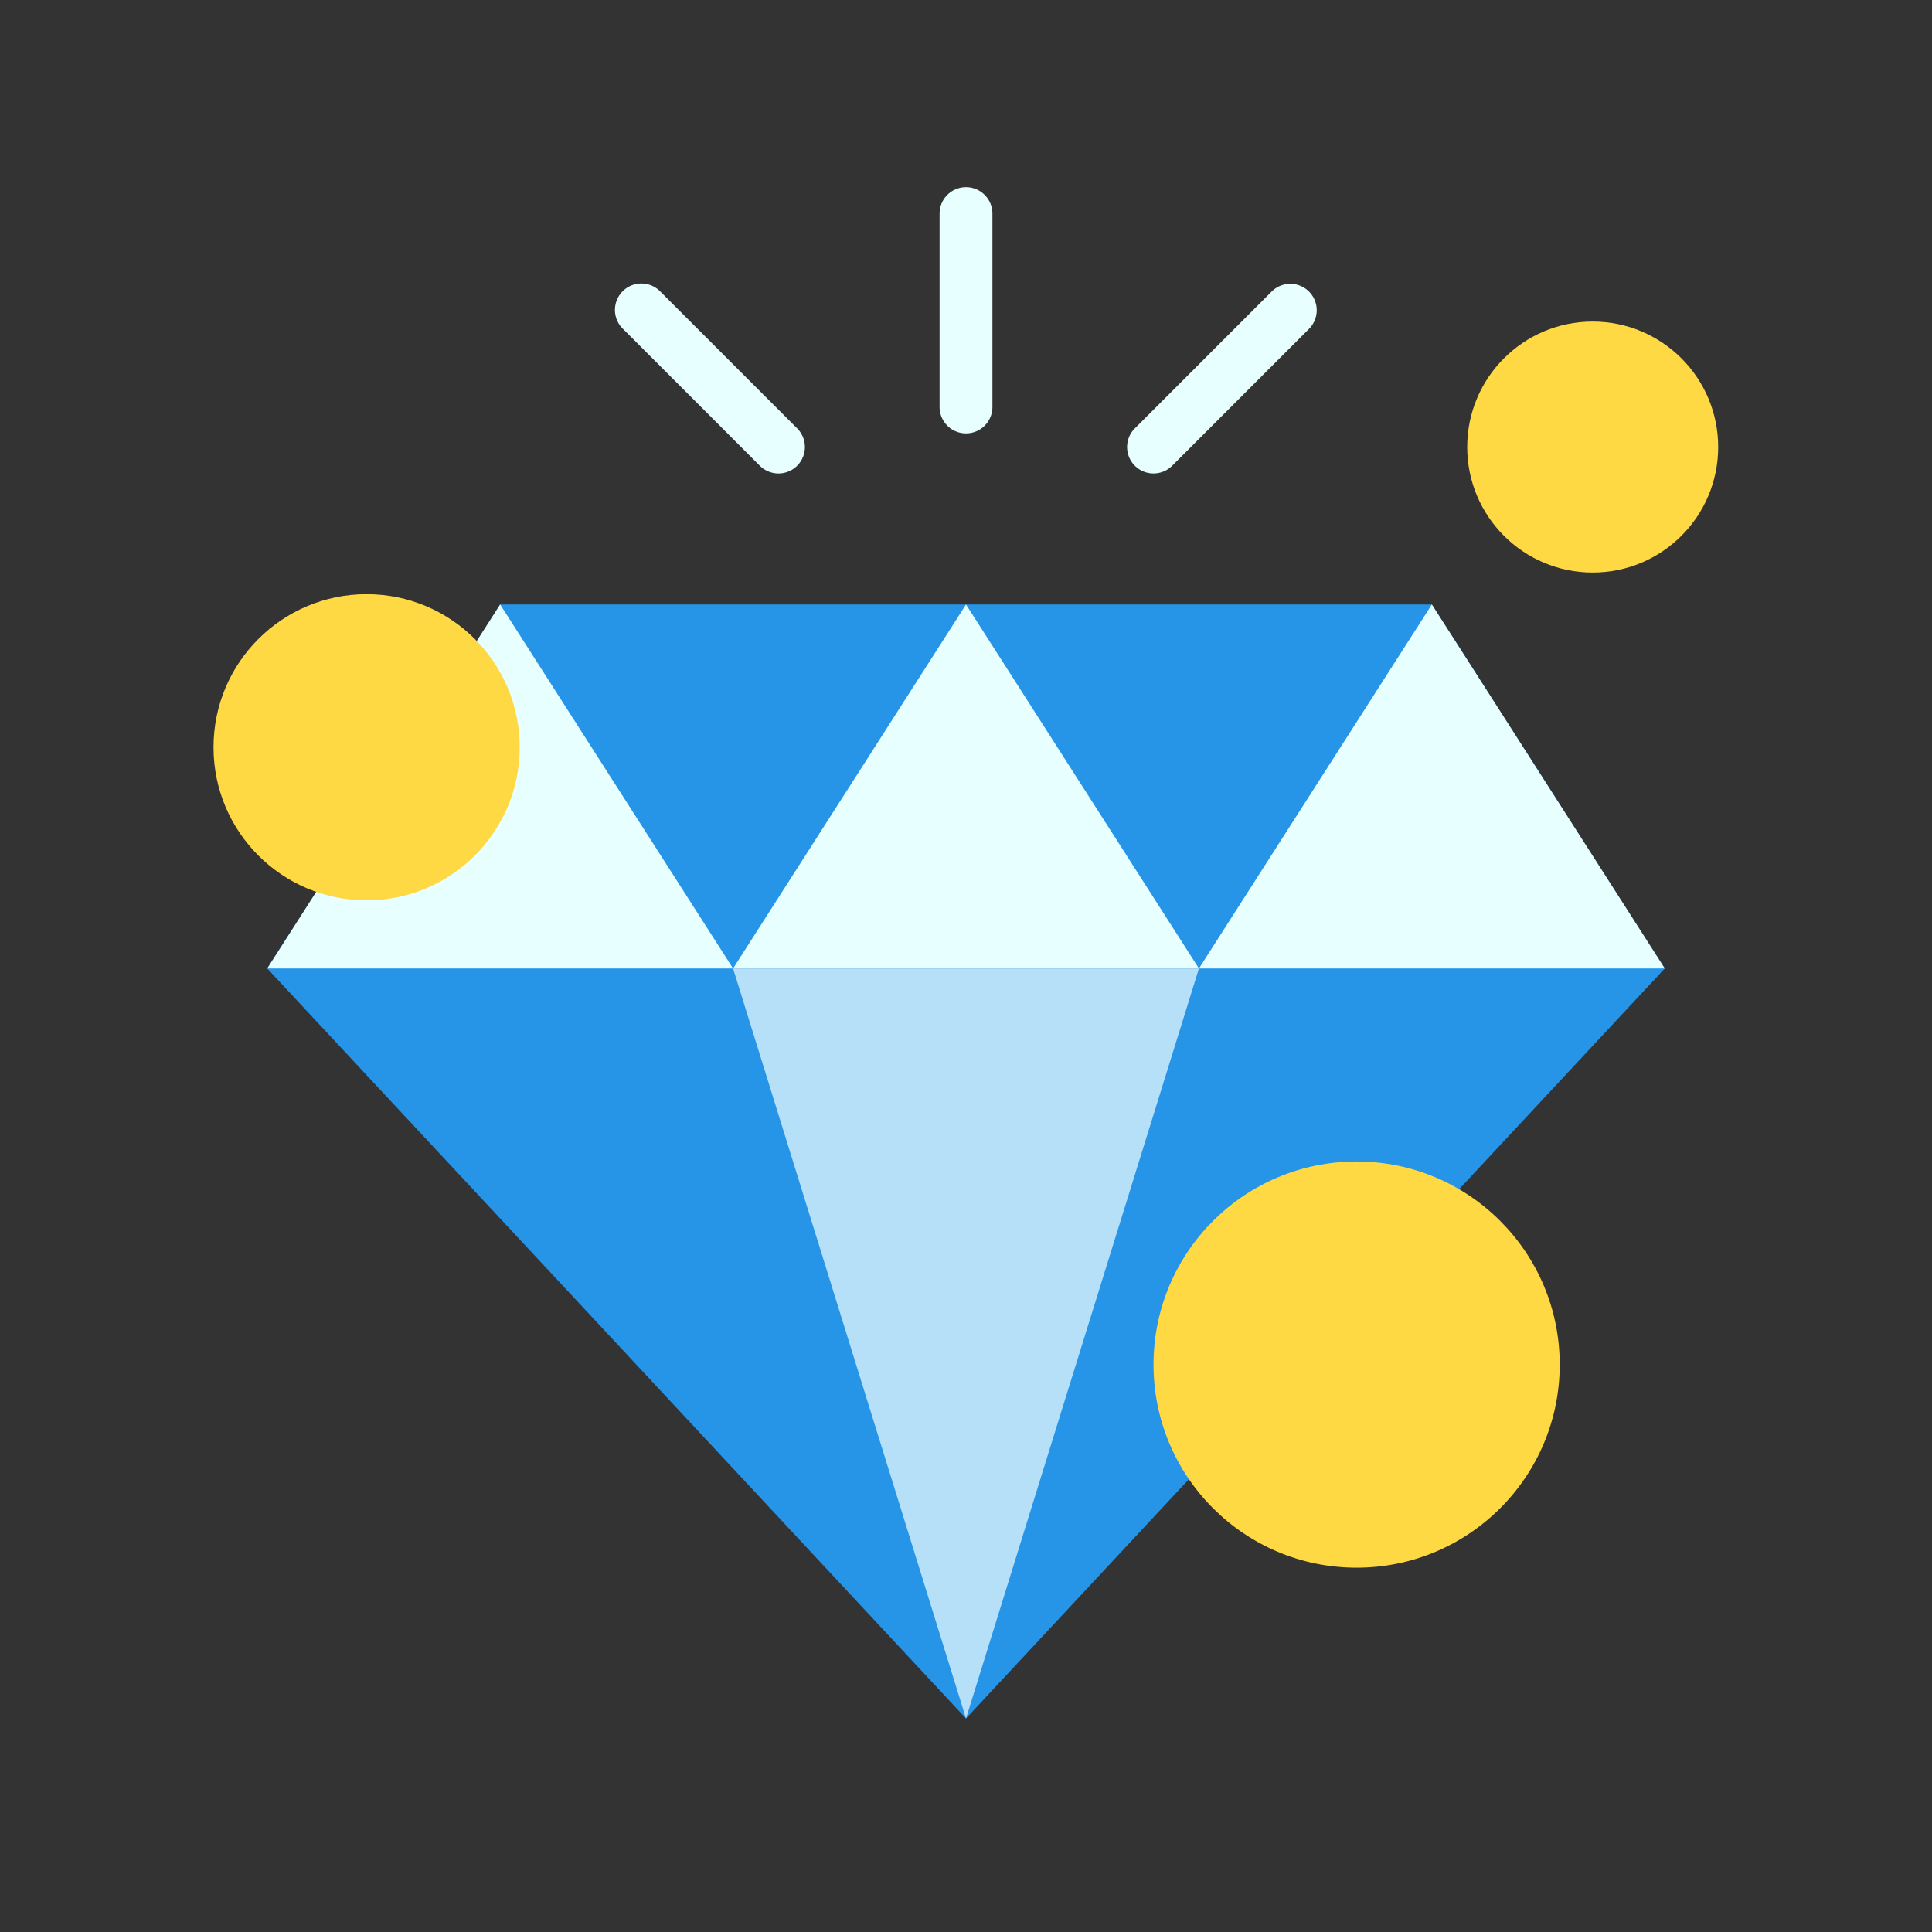
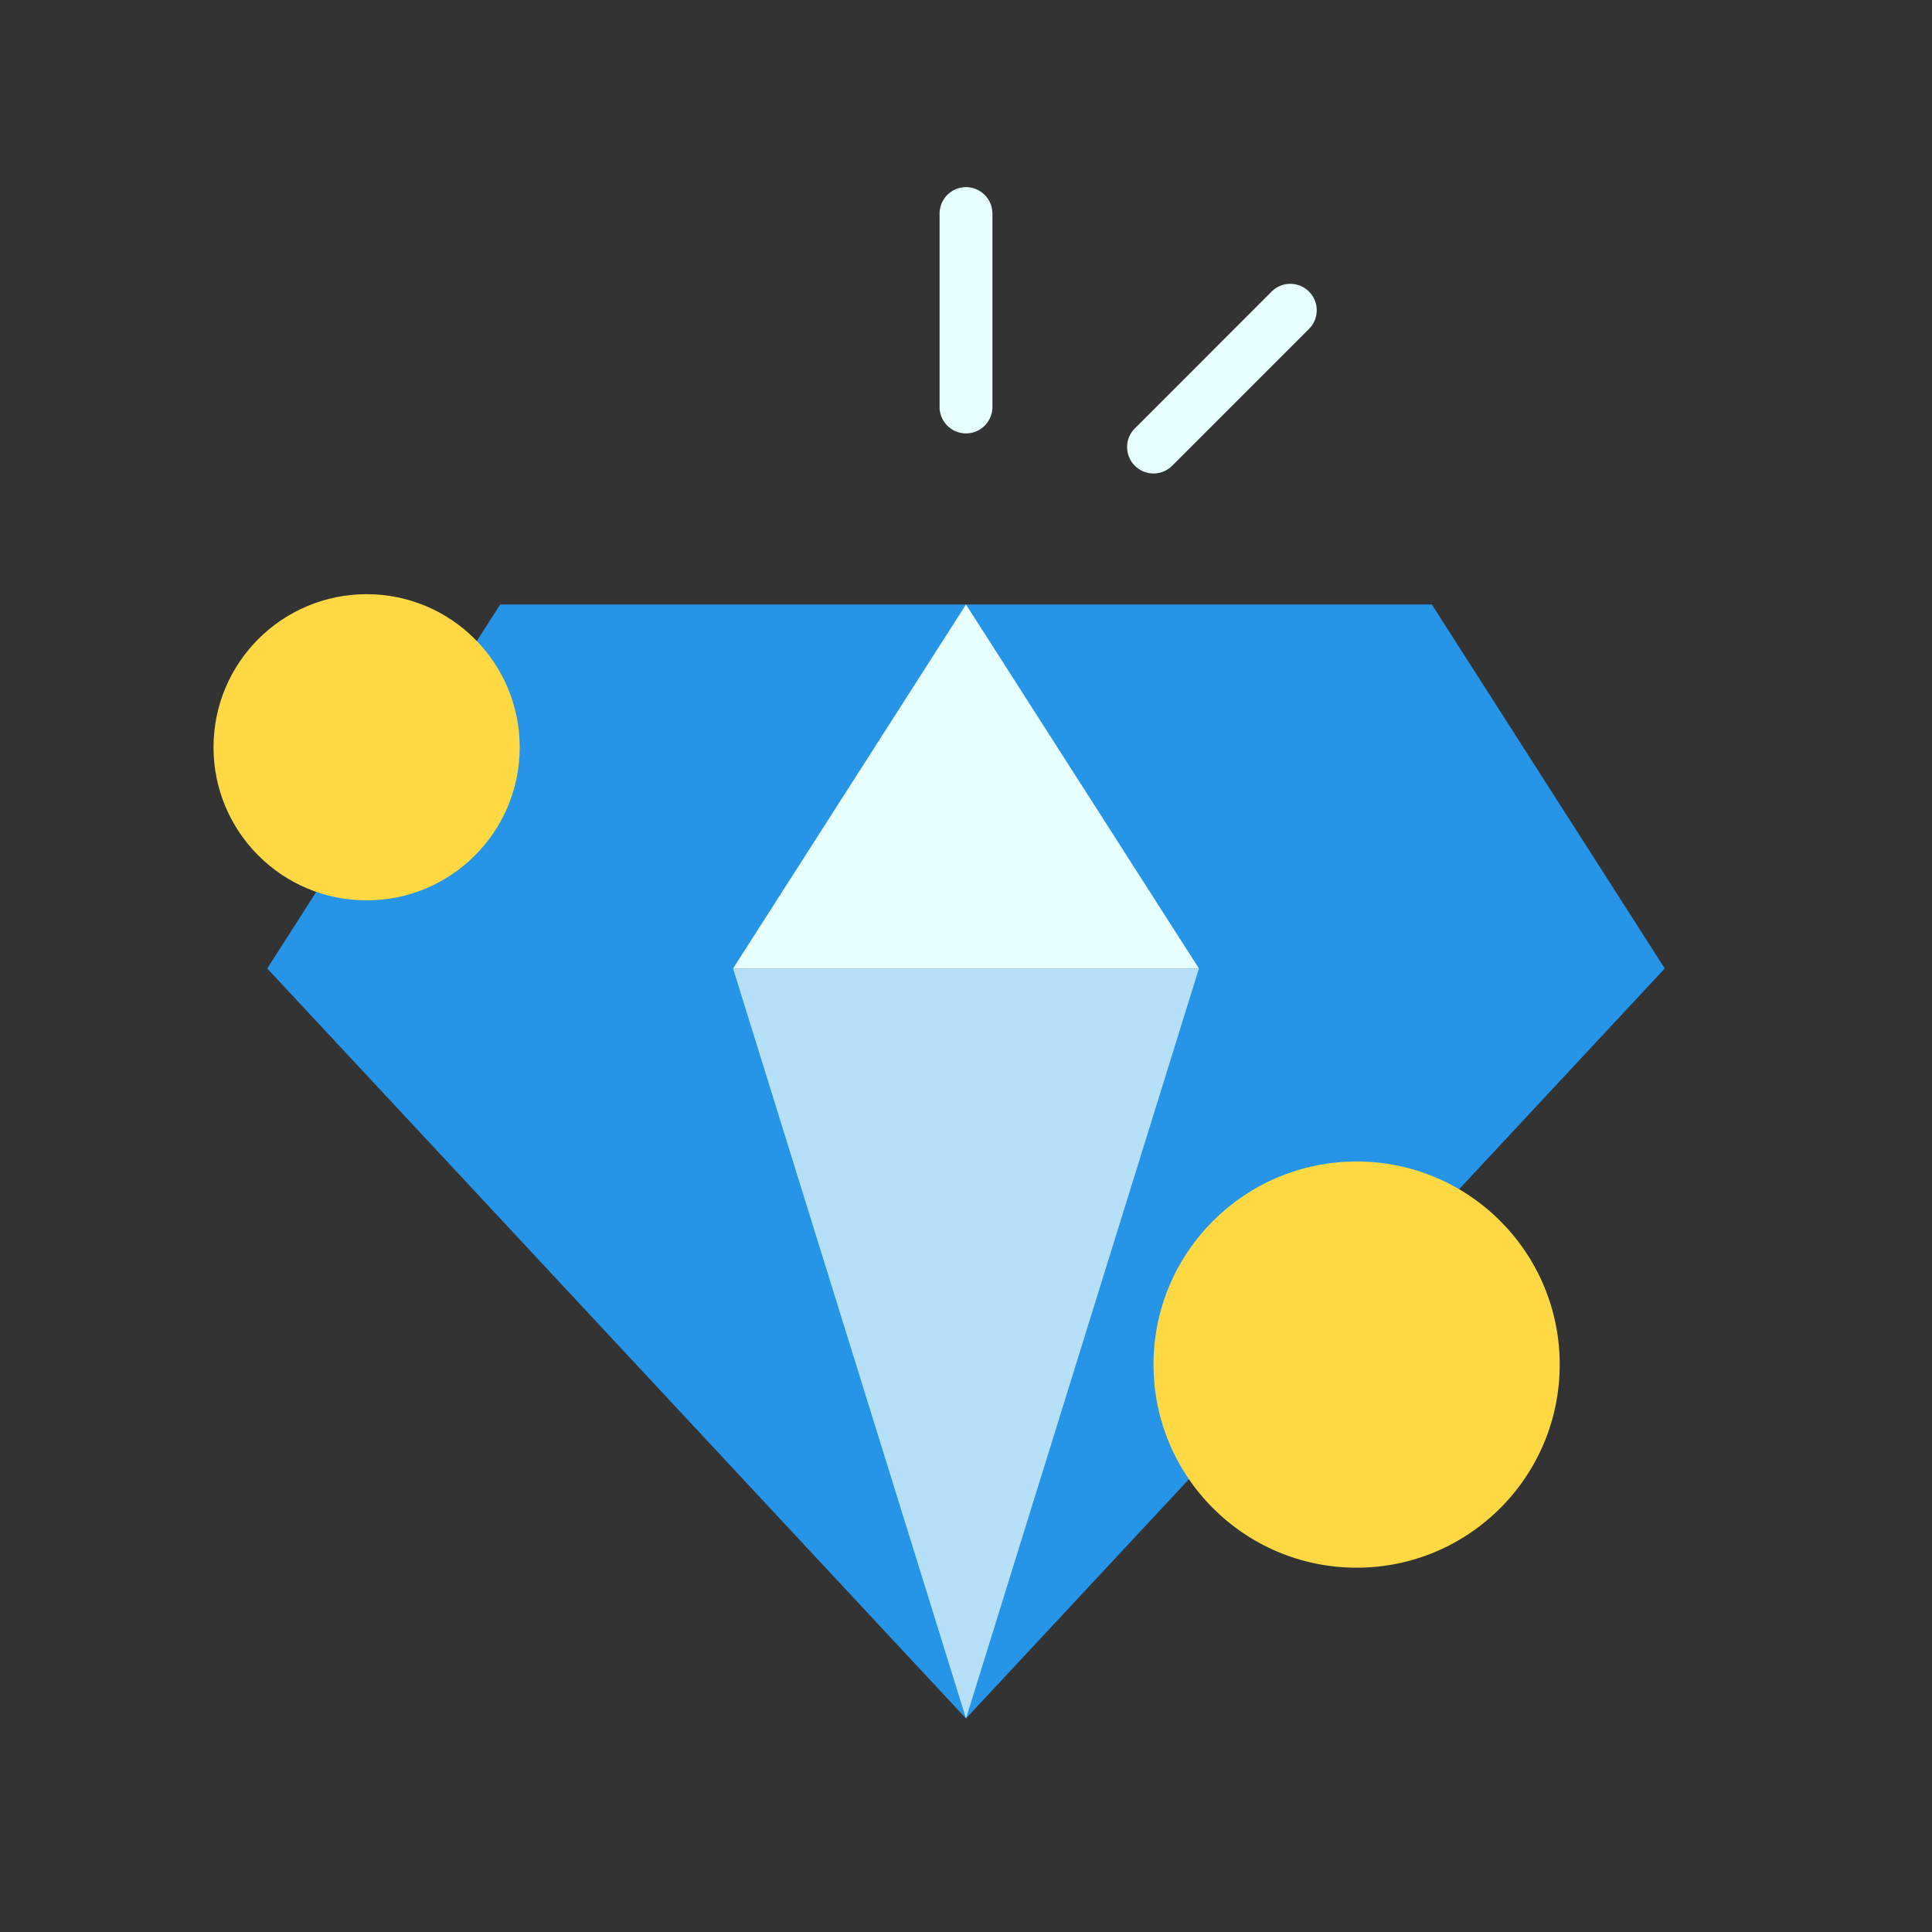
<svg xmlns="http://www.w3.org/2000/svg" id="Layer_1" height="512" viewBox="0 0 128 128" width="512" data-name="Layer 1">
  <rect x="0" y="0" width="128" height="128" fill="#333333" stroke="none" />
  <path d="m33.137 40.049-15.432 24.115 46.295 49.69 46.295-49.69-15.432-24.115z" fill="#2694e7" />
  <g fill="#e7ffff">
-     <path d="m48.568 64.164h-30.863l15.432-24.115z" />
+     <path d="m48.568 64.164l15.432-24.115z" />
    <path d="m79.432 64.164h-30.864l15.432-24.115z" />
-     <path d="m110.295 64.164h-30.863l15.431-24.115z" />
  </g>
  <path d="m48.568 64.164 15.432 49.69 15.432-49.69z" fill="#b5e0f8" />
  <path d="m64 12.4a1.75 1.75 0 0 0 -1.75 1.75v12.814a1.75 1.75 0 0 0 3.5 0v-12.818a1.75 1.75 0 0 0 -1.75-1.746z" fill="#e7ffff" />
-   <path d="m43.751 19.318a1.75 1.75 0 1 0 -2.475 2.474l9.064 9.064a1.749 1.749 0 0 0 2.474-2.474z" fill="#e7ffff" />
  <path d="m86.724 19.318a1.749 1.749 0 0 0 -2.475 0l-9.063 9.064a1.749 1.749 0 1 0 2.474 2.474l9.064-9.064a1.75 1.75 0 0 0 0-2.474z" fill="#e7ffff" />
  <circle cx="24.289" cy="49.509" fill="#fed943" r="10.143" />
  <circle cx="89.879" cy="90.407" fill="#fed943" r="13.456" />
-   <circle cx="105.52" cy="29.619" fill="#fed943" r="8.314" />
</svg>